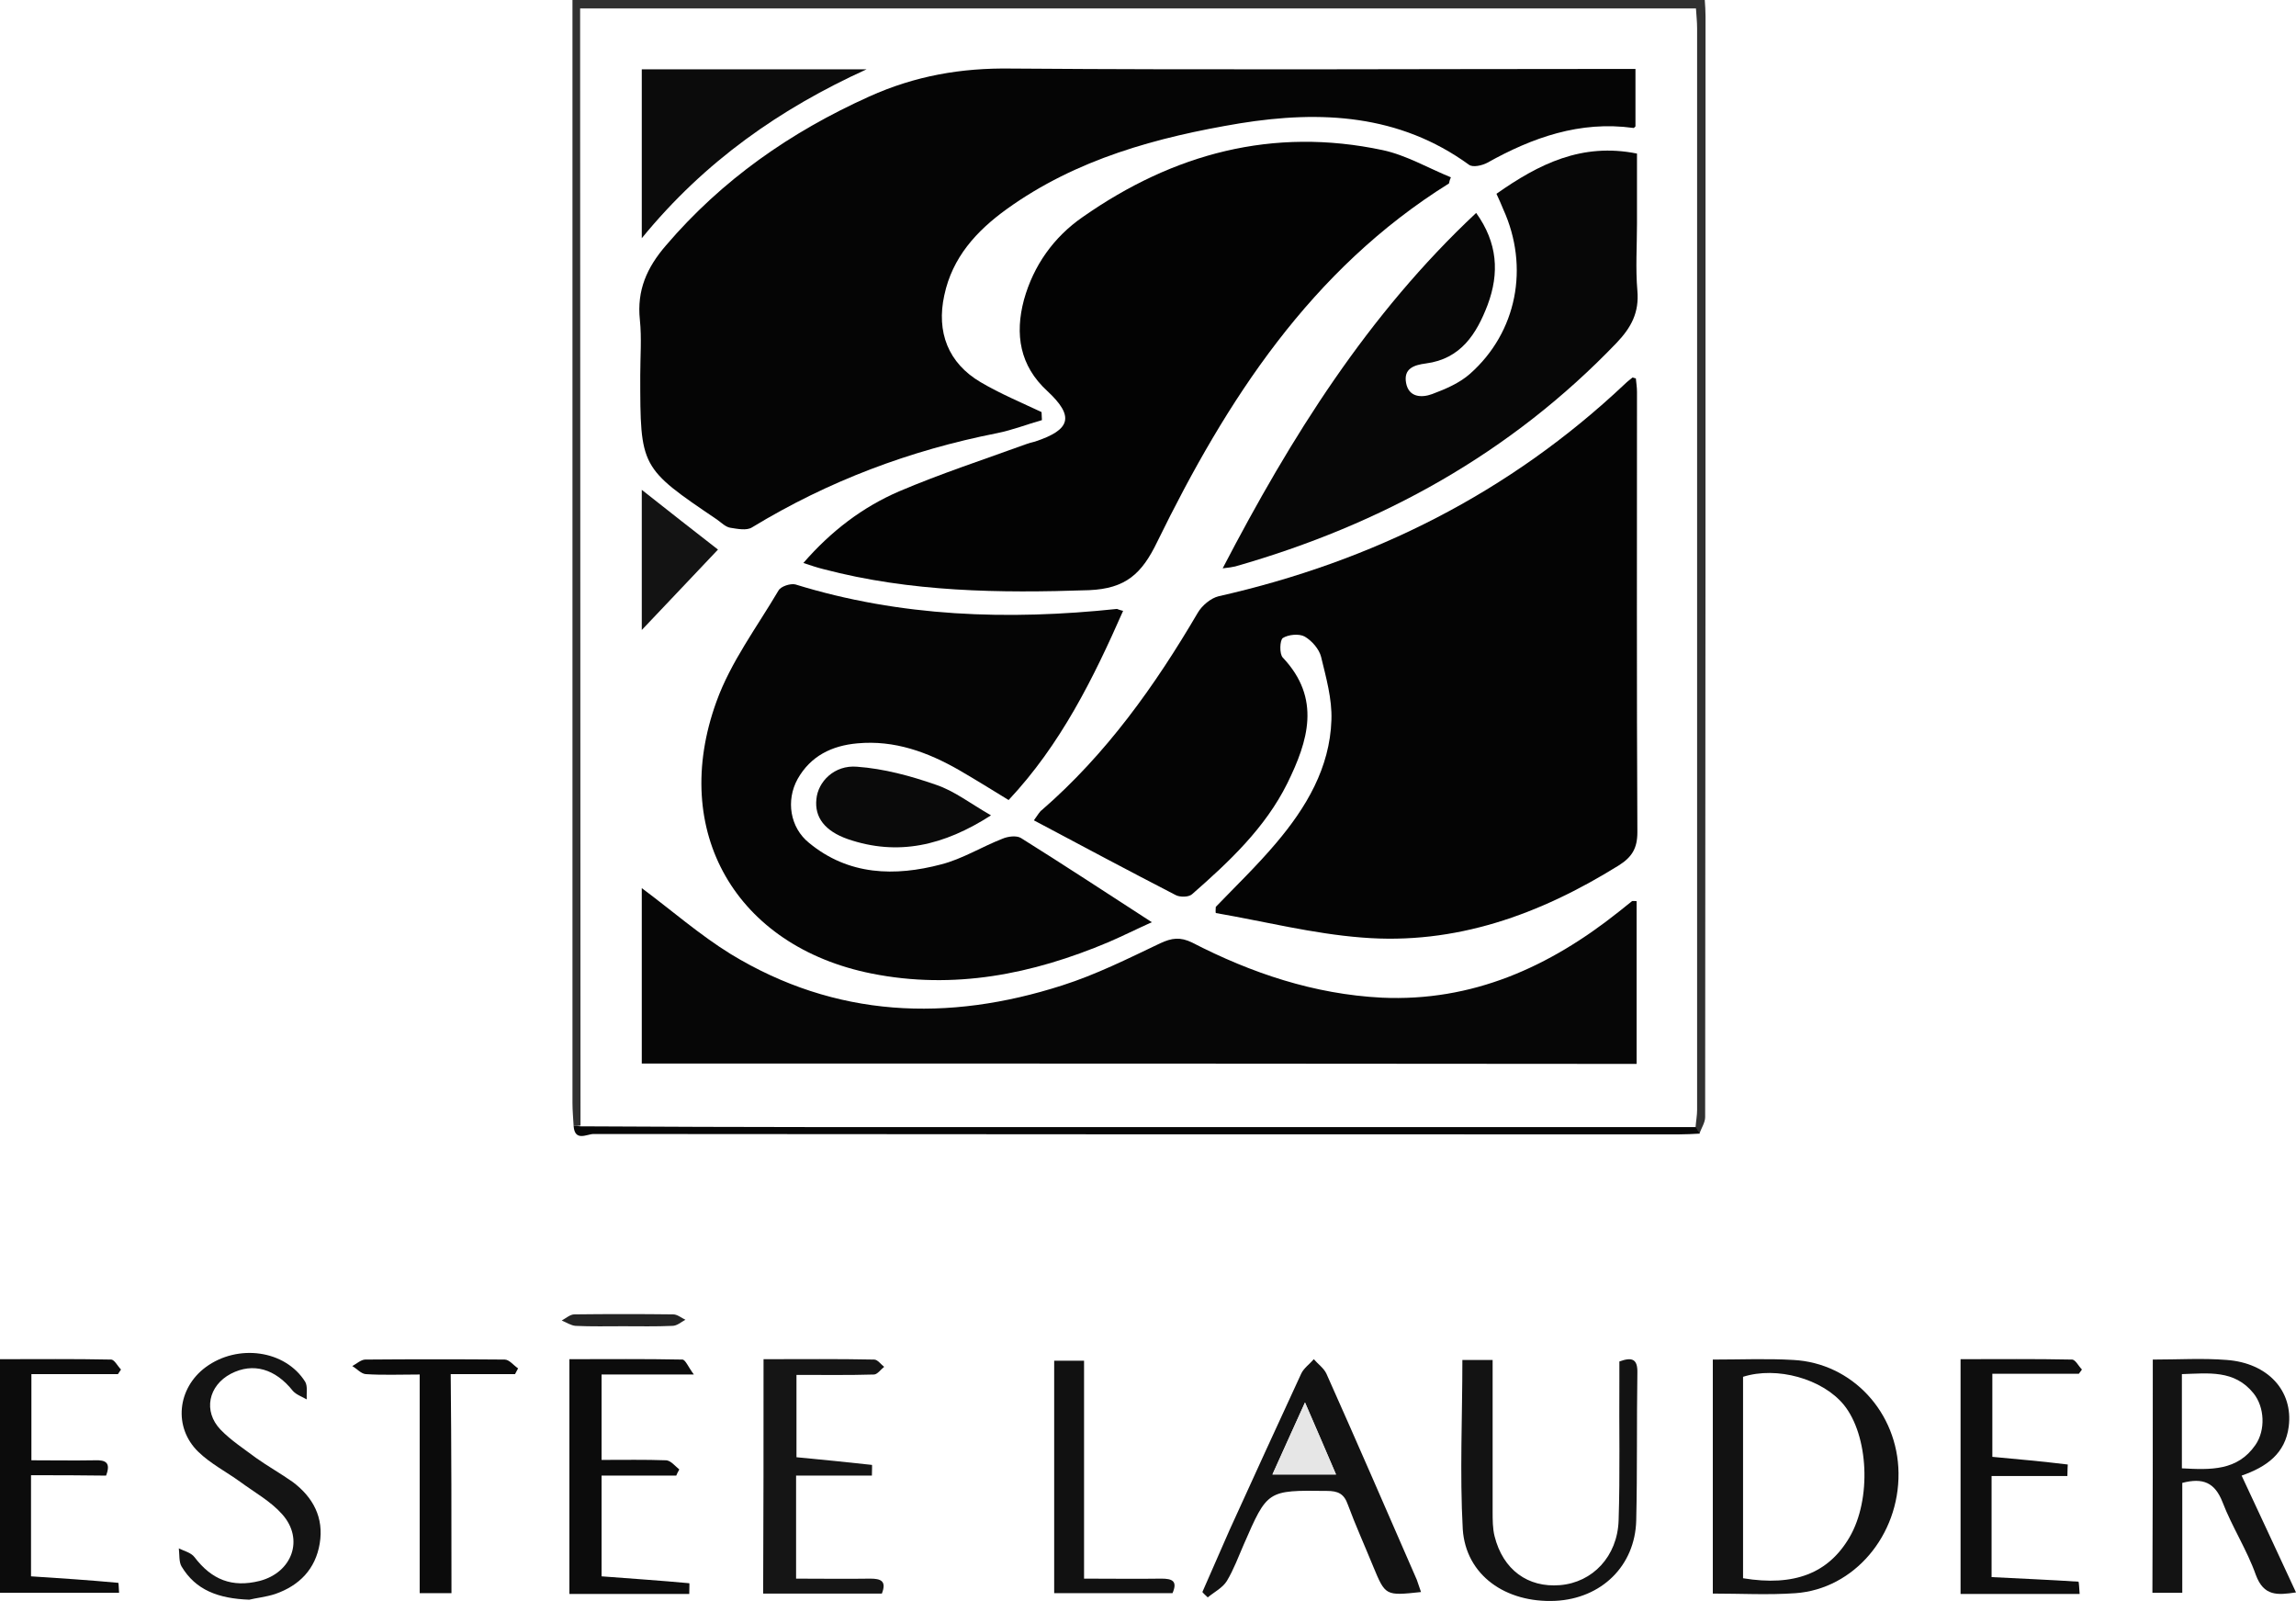
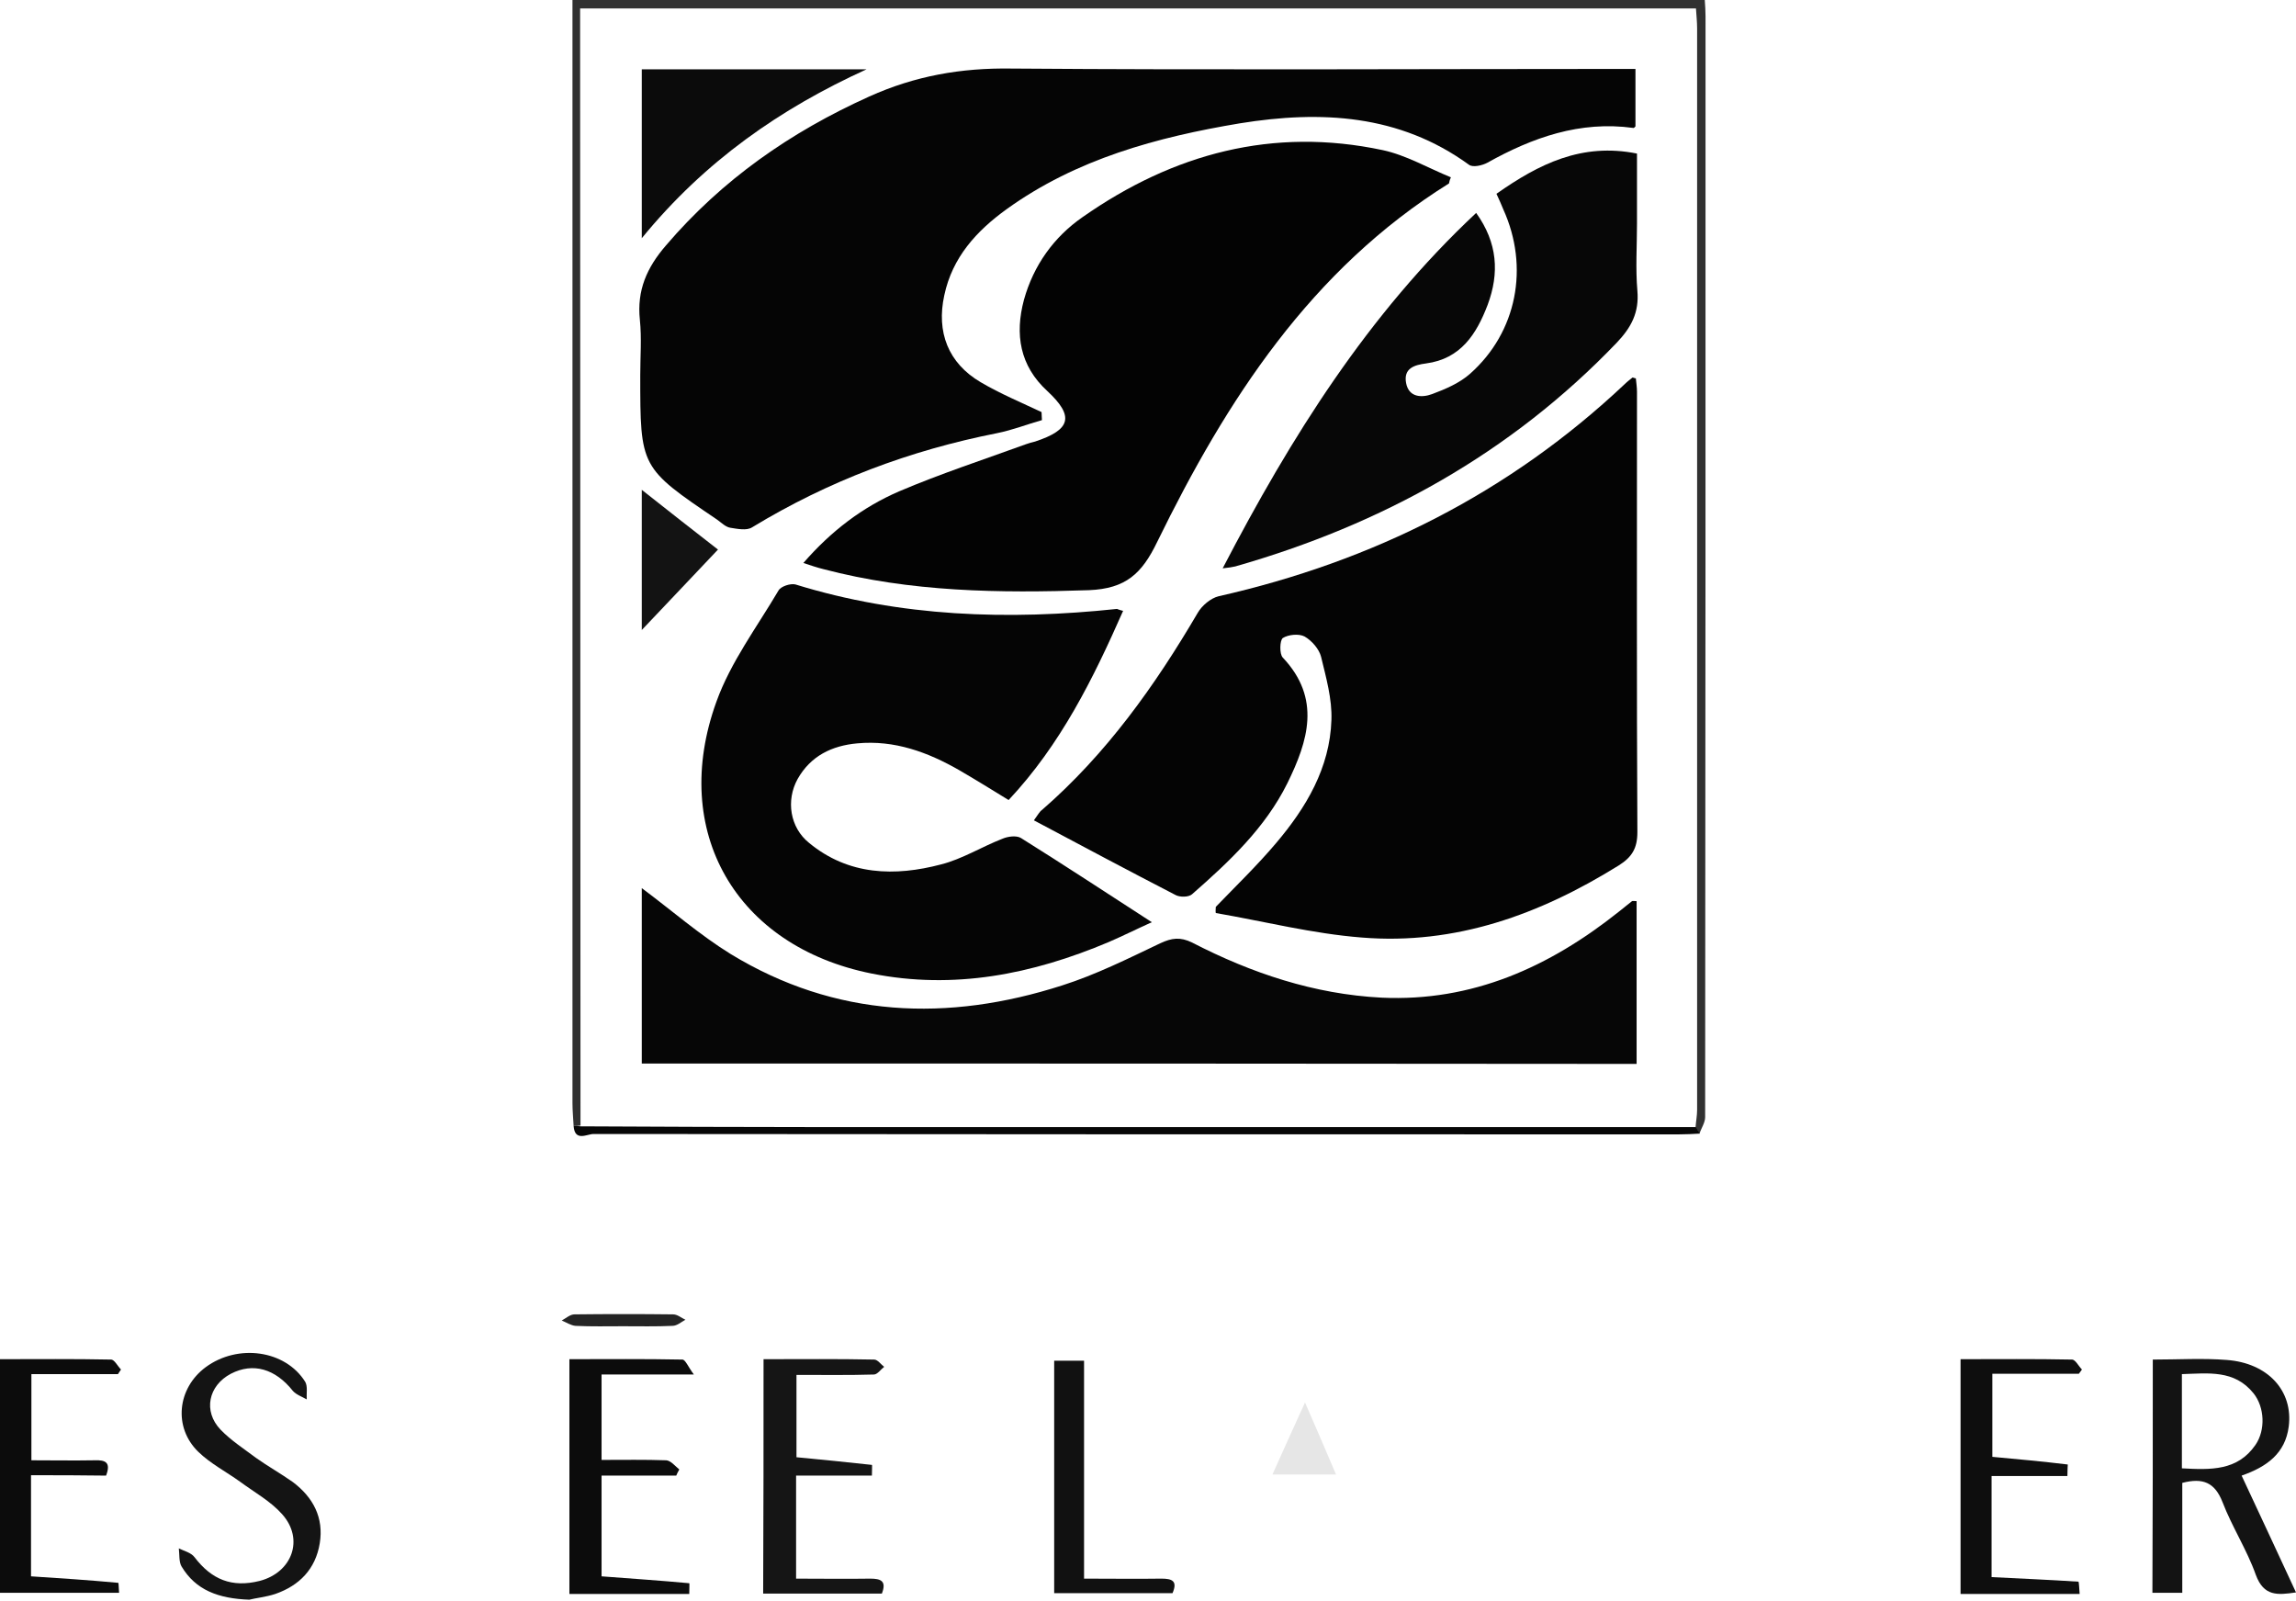
<svg xmlns="http://www.w3.org/2000/svg" xml:space="preserve" id="Laag_1" x="0" y="0" style="enable-background:new 0 0 599.6 418" version="1.1" viewBox="0 0 599.6 418">
  <style type="text/css">.st0{fill:#313131}.st1{fill:#121212}.st2{fill:#131313}.st3{fill:#141414}.st4{fill:#151515}.st5{fill:#0c0c0c}.st6{fill:#0e0e0e}.st7{fill:#0b0b0b}.st8{fill:#111}.st9{fill:#070707}.st10{fill:#242424}.st11{fill:#e6e6e6}.st12{fill:#040404}.st13{fill:#050505}.st14{fill:#030303}.st15{fill:#060606}.st16{fill:#0a0a0a}</style>
  <g id="kXIkzi_00000109027658676668726100000006613126997182987199_">
    <g>
      <path d="M149.8 294c-.1-2-.3-4-.3-6V0h295.7c.1 1.4.2 2.9.2 4.3 0 95.8 0 191.6-.1 287.4 0 1.4-1 2.9-1.5 4.3-.3-.6-.7-1.1-1-1.7.1-1.5.4-3 .4-4.5V7.4c0-1.7-.2-3.5-.3-5.2H151.5v8.3c0 94.5.1 188.9.1 283.4-.6.1-1.2.1-1.8.1z" class="st0" />
-       <path d="M447.3 355c7.3 0 14.2-.3 21 .1 15.4.8 27.3 13.7 27.5 29.5.2 16.3-11.6 30.3-26.9 31.4-7.1.5-14.3.1-21.6.1V355zm7.9 57.1c13.4 2.2 22.3-1.3 27.8-10.7 5.8-9.9 5-26.6-1.5-34.6-5.6-6.8-17.5-10.1-26.3-7.3v52.6z" class="st1" />
      <path d="M562.2 355c6.7 0 13-.4 19.3.1 10.8.8 17.4 8.1 16.2 17.4-.9 7-5.7 10.5-12.3 12.8 4.8 10.2 9.4 20.2 14.2 30.5-4.8.7-8.4 1.1-10.5-4.6-2.3-6.5-6.2-12.5-8.7-19-2-5.1-5.1-6.4-10.5-5v28.7h-7.8c.1-20.1.1-40.2.1-60.9zm7.6 28.4c7.5.4 14.5.7 19.2-6.1 2.7-3.9 2.4-9.9-.5-13.5-5-6.2-11.8-5.2-18.7-5v24.6z" class="st2" />
-       <path d="M371.1 415.7c-9.3 1-9.3 1-12.5-6.7-2.2-5.4-4.6-10.7-6.6-16.1-1-2.9-2.6-3.6-5.5-3.6-15.6-.2-15.5-.2-21.7 14-1.4 3.2-2.6 6.5-4.4 9.5-1.1 1.8-3.3 2.9-5 4.3-.5-.5-1-.9-1.4-1.4 2.4-5.4 4.7-10.8 7.1-16.2 6.2-13.6 12.4-27.2 18.7-40.8.7-1.5 2.2-2.5 3.3-3.8 1.1 1.3 2.6 2.3 3.3 3.8 8 17.9 15.8 35.9 23.6 53.8.3.9.6 1.8 1.1 3.2zm-30.3-49.5c-3.1 6.9-5.8 12.8-8.5 18.8h16.6c-2.7-6.3-5.2-12-8.1-18.8z" class="st1" />
-       <path d="M381.9 355.1h7.9v39.6c0 2.1 0 4.4.5 6.4 2.2 8.8 8.7 13.5 17.1 12.8 8.5-.7 15-7.5 15.3-16.9.4-12.1.1-24.3.2-36.5v-5c3.3-1.2 4.8-.7 4.7 3-.2 12.8 0 25.7-.3 38.5-.3 11.9-9.1 20.4-21.1 21-13 .6-23.4-6.7-24.2-18.7-.8-14.6-.1-29.3-.1-44.2z" class="st2" />
      <path d="M65.1 417.7c-8.1-.3-14-2.5-17.7-8.7-.7-1.2-.5-3.1-.7-4.7 1.4.7 3.2 1.1 4.1 2.3 4.5 5.9 9.8 8 17 6.2 8.5-2.2 11.7-10.9 5.9-17.4-3-3.4-7.2-5.7-11-8.5-3.6-2.6-7.7-4.7-10.9-7.8-6.6-6.4-5.5-16.6 1.9-22.1 8.4-6.2 20.8-4.5 26 3.8.7 1.2.3 3.1.4 4.6-1.2-.7-2.7-1.2-3.6-2.2-4.6-5.8-10.4-7.5-16.2-4.5-5.9 3.1-7.3 9.8-2.7 14.6 2.7 2.8 6.1 5 9.3 7.4 3.1 2.2 6.5 4.1 9.6 6.3 5.3 4 8.1 9.3 7 16-1.1 6.7-5.3 11-11.6 13.2-2.4.8-5.3 1.1-6.8 1.5z" class="st3" />
      <path d="M199.4 354.9c10 0 19.4-.1 28.9.1.9 0 1.8 1.3 2.6 1.9-.9.7-1.7 1.9-2.6 2-6.6.2-13.3.1-20.3.1v21.5c6.6.6 13.1 1.3 19.7 2 .1 0 0 1.5 0 2.8h-19.8v26.9c6.5 0 13 .1 19.4 0 2.7 0 4.3.6 3 3.9h-31c.1-20.4.1-40.5.1-61.2z" class="st4" />
      <path d="M8.1 385.2v26.4c7.7.5 15.3 1 22.8 1.7.1 0 .1 1.5.2 2.6H0v-61c9.8 0 19.4-.1 29 .1.9 0 1.7 1.7 2.6 2.6-.3.4-.5.8-.8 1.2H8.2v22.5c5.4 0 11 .1 16.6 0 2.8-.1 4.2.6 2.9 4-6.4-.1-12.9-.1-19.6-.1zM157.1 381.2c5.9 0 11.4-.1 16.9.1 1.2.1 2.3 1.5 3.4 2.4-.3.5-.6 1.1-.8 1.6h-19.5v26.3c7.8.6 15.4 1.1 22.9 1.8.1 0 0 1.5 0 2.8H148.7v-61.3c9.9 0 19.7-.1 29.5.1.8 0 1.5 1.9 3 3.9h-24.1v22.3z" class="st5" />
      <path d="M539.9 385.4h-19.8v26.4c7.6.4 15.2.7 22.7 1.2.1 0 .2 1.8.3 3.2H512v-61.3c9.8 0 19.5-.1 29.1.1.9 0 1.7 1.7 2.6 2.6-.3.4-.5.7-.8 1.1h-22.6v21.7c6.6.6 13.1 1.2 19.7 2 0 .1-.1 1.6-.1 3z" class="st6" />
-       <path d="M117.9 416h-8.3v-57.1c-5 0-9.6.2-14.1-.1-1.2-.1-2.3-1.4-3.5-2.1 1.1-.6 2.3-1.7 3.4-1.7 12.1-.1 24.3-.1 36.4 0 1.2 0 2.3 1.5 3.5 2.3-.3.5-.5 1-.8 1.5h-16.8c.2 19.3.2 38.2.2 57.2z" class="st7" />
      <path d="M283.1 412.2c7.3 0 13.7.1 20.2 0 2.8 0 4.3.6 2.9 3.8h-30.9v-60.7h7.8v56.9z" class="st8" />
      <path d="M442.9 294.3c.3.6.7 1.1 1 1.7-1.8.1-3.7.2-5.5.2-94.5 0-188.9 0-283.4-.1-1.7 0-4.9 2.1-5.2-2.1.6 0 1.2 0 1.9.1 20.8.1 41.6.2 62.4.2h228.8z" class="st9" />
      <path d="M162.7 346.3c-4.1 0-8.3.1-12.4-.1-1.2-.1-2.4-.9-3.6-1.4 1.1-.6 2.2-1.6 3.3-1.6 8.6-.1 17.2-.1 25.8 0 1.1 0 2.1.9 3.2 1.4-1.1.6-2.2 1.6-3.4 1.6-4.3.2-8.6.1-12.9.1z" class="st10" />
      <path d="M340.8 366.2c3 6.8 5.4 12.5 8.1 18.8h-16.6c2.7-6 5.3-11.8 8.5-18.8z" class="st11" />
      <path d="M317.5 236.8c5.3-5.5 10.8-10.8 15.7-16.6 7.9-9.3 14.1-19.7 14.5-32.2.2-5.5-1.4-11.1-2.7-16.5-.5-2-2.4-4.2-4.3-5.3-1.5-.8-4.3-.5-5.7.4-.8.6-.9 4.2 0 5.1 10.1 10.7 6.6 21.8 1.2 32.8-5.8 11.7-15.2 20.5-24.9 29-.9.8-3.2.8-4.3.2-12.2-6.3-24.4-12.8-37-19.5 1.1-1.5 1.5-2.3 2.1-2.7 16.8-14.6 29.5-32.4 40.7-51.5 1.1-1.9 3.4-3.8 5.4-4.3 40.3-9.1 76-27 106.2-55.5.6-.6 1.3-1.1 1.9-1.6.1-.1.3.1.9.2.1 1.1.3 2.3.3 3.5 0 38.3-.1 76.6.1 115 0 4.2-1.4 6.5-4.9 8.7-20.6 12.8-42.6 20.8-67.1 18.8-12.8-1-25.4-4.2-38.1-6.4-.1-.5 0-1 0-1.6z" class="st12" />
      <path d="M272.1 109.7c-3.9 1.1-7.7 2.6-11.7 3.4-22.8 4.5-44.1 12.5-64 24.6-1.4.9-3.8.4-5.7.1-1.2-.2-2.3-1.3-3.4-2.1-20.1-13.6-20.1-13.6-20.1-37.7 0-4.8.4-9.7-.1-14.5-.8-7.7 1.8-13.6 6.8-19.4 14.7-17.2 32.5-29.6 53.1-38.9 12-5.4 24-7.5 37.1-7.3 52.9.4 105.8.1 158.6.1h4.4v15c-.1.1-.4.5-.6.4-13.9-1.9-26.3 2.5-38.1 9.1-1.3.7-3.8 1.3-4.8.5-18.2-13.2-38.7-14.2-59.8-10.8-21.6 3.6-42.7 9.3-60.9 22.4-7.9 5.7-14.2 12.6-16.3 22.5-2.1 9.6 1 17.7 9.5 22.7 5.1 3 10.6 5.3 15.9 7.8 0 .8.1 1.5.1 2.1z" class="st13" />
      <path d="M378.4 47.9c-36.1 22.5-58.1 56.6-76.2 93.6-4 8.3-8.2 12.2-17.8 12.6-23.4.8-46.6.5-69.4-5.5-1.6-.4-3.1-.9-5.2-1.6 7.3-8.4 15.5-14.6 25-18.7 10.8-4.6 22.1-8.3 33.1-12.3.8-.3 1.6-.5 2.4-.7 9.4-3.1 10.3-6.6 3.2-13.2-7.2-6.6-8.5-14.8-6.1-23.8 2.5-9 7.8-16.4 15.3-21.6 23.7-16.6 49.7-23.6 78.4-17.5 6.1 1.3 11.9 4.7 17.8 7.1-.2.4-.4 1-.5 1.6z" class="st14" />
      <path d="M293.3 159.5c-7.8 17.7-16.3 34.9-29.9 49.4-4.4-2.7-8.6-5.3-12.9-7.8-8.2-4.7-16.9-7.9-26.6-7-6.7.6-12.2 3.3-15.6 9.3-3.1 5.6-2 12.7 3 16.7 10.3 8.5 22.4 8.8 34.5 5.6 5.5-1.4 10.6-4.6 16-6.7 1.4-.6 3.6-.9 4.8-.2 11.2 7 22.3 14.3 34.2 22-4 1.8-7.6 3.6-11.3 5.2-19.9 8.4-40.4 12.5-61.9 8.2-35.4-7.1-52.8-37.1-40.5-71 3.7-10.3 10.6-19.5 16.2-29 .6-1.1 3.1-1.9 4.4-1.6 27.5 8.5 55.6 9.4 84 6.4.3.1.7.3 1.6.5z" class="st13" />
      <path d="M167.6 277.7v-45.8c7.8 5.8 15.1 12.2 23.2 17.2 27.4 16.7 56.7 17.8 86.6 8.2 8.8-2.8 17.2-7 25.6-11 3-1.4 5.2-1.7 8.3-.2 15.5 8 31.9 13.5 49.5 14.4 23.7 1.1 43.8-8 61.9-22.4 1.2-.9 2.3-1.9 3.5-2.8.2-.1.6 0 1.2 0v42.5c-86.7-.1-173.1-.1-259.8-.1z" class="st15" />
      <path d="M390.8 50.6c11.1-7.8 22.3-13.4 36.7-10.5v18.3c0 5.8-.4 11.7.1 17.5.5 5.7-1.6 9.6-5.4 13.6-27.7 28.9-61.4 47.5-99.6 58.4-.8.2-1.6.3-3.3.5 17.9-34.4 37.9-66.3 66.2-92.8 5.6 7.8 6.1 15.7 3 24-2.9 7.6-7 14.1-16.1 15.3-3.1.4-5.9 1.3-5.2 5.1.7 3.8 4.1 3.9 6.8 2.9 3.5-1.3 7.2-2.9 9.9-5.3 12.3-10.9 15.5-27.9 8.7-42.9-.5-1.2-1-2.4-1.8-4.1z" class="st9" />
      <path d="M167.6 62.2V18.1h58.7c-22.4 10.2-42.2 23.9-58.7 44.1z" class="st7" />
-       <path d="M258.8 212.9c-12.3 7.9-24.3 10.7-37.4 6.2-6-2.1-8.7-5.7-8.2-10.4.4-4.6 4.7-9 10.6-8.5 7 .5 14 2.4 20.6 4.7 4.8 1.6 9 4.9 14.4 8z" class="st16" />
      <path d="M167.6 127.9c7.2 5.7 13.6 10.7 19.9 15.6-6.4 6.8-13 13.7-19.9 21v-36.6z" class="st2" />
    </g>
  </g>
</svg>